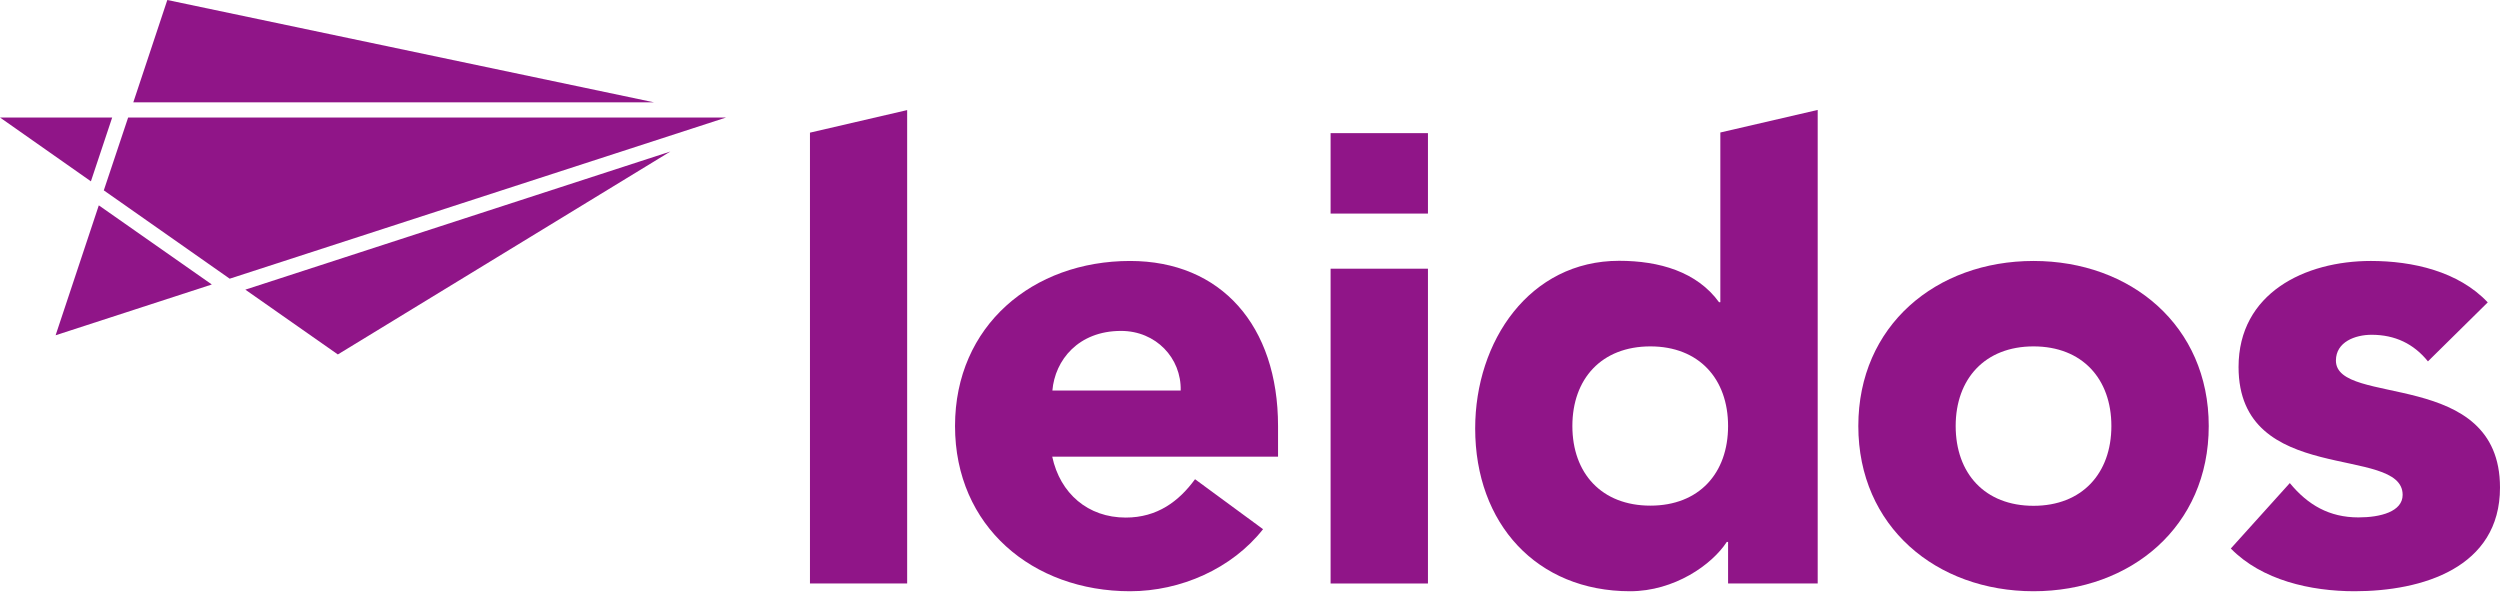
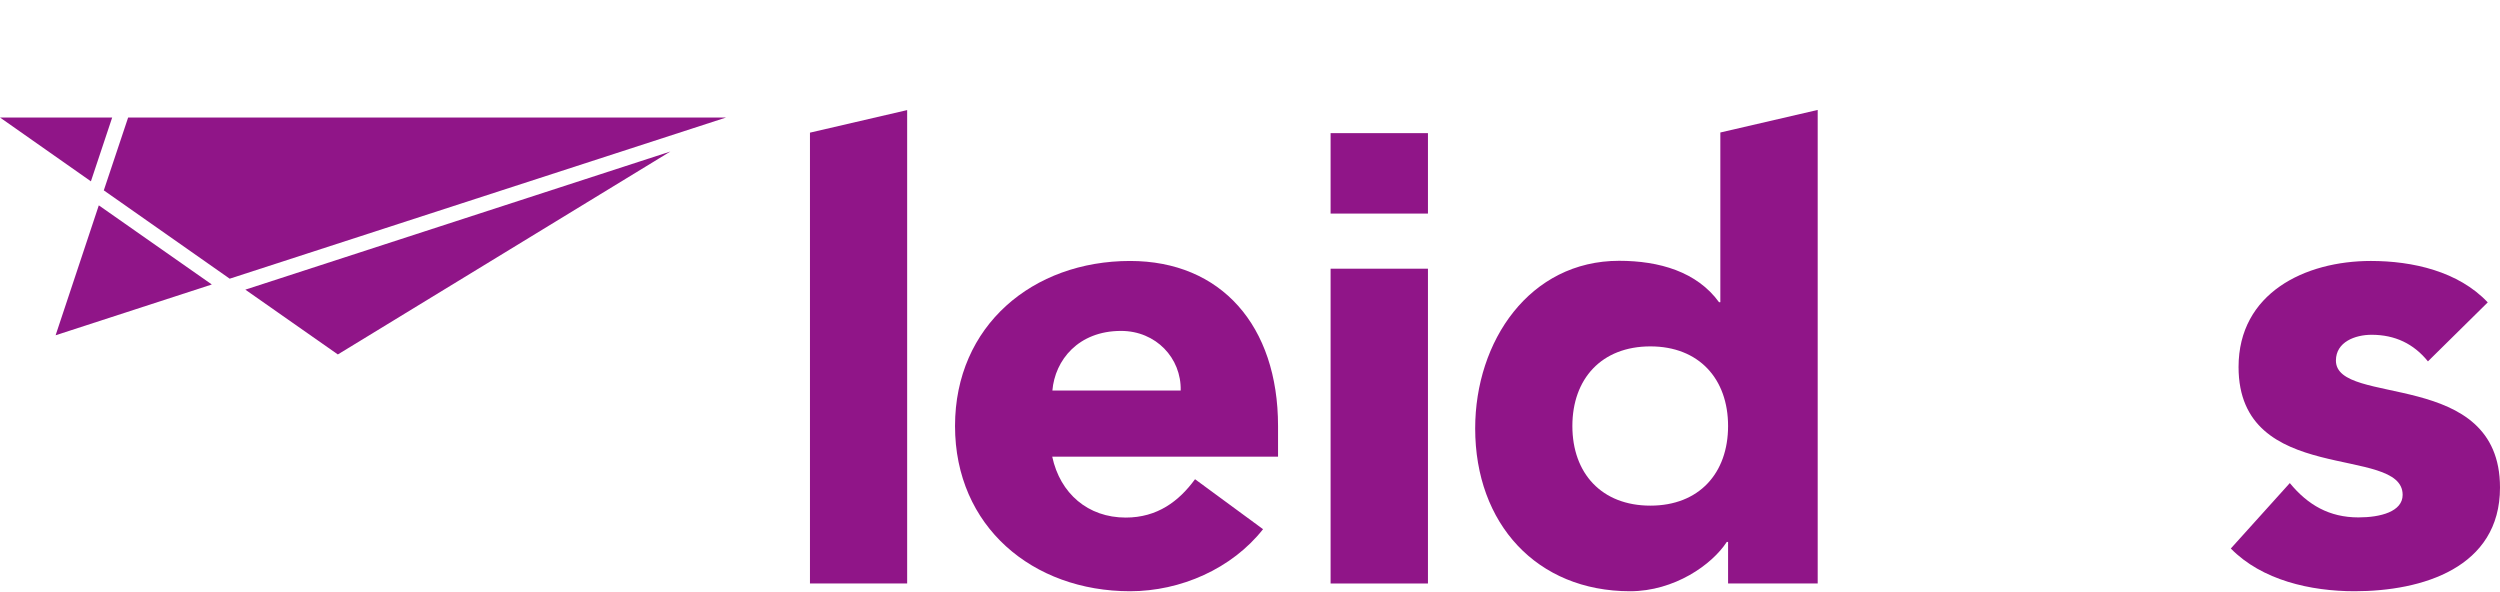
<svg xmlns="http://www.w3.org/2000/svg" version="1.2" viewBox="0 0 1551 367" width="1551" height="367">
  <title>logo - 2025-02-24T105932</title>
  <style>
		.s0 { fill: #901588 } 
	</style>
  <g id="Logo_Artwork">
    <g id="Leidos-logo-horz-uv-mid-rgb">
      <path fill-rule="evenodd" class="s0" d="m502.5 82.3l60.3-14v293.7h-60.3v-279.7z" />
      <path class="s0" d="m783.6 328.3c-19.3 24.5-51.1 38.5-82.5 38.5-60.4 0-108.6-40.1-108.6-102.5 0-62.3 48.3-102.4 108.6-102.4 56.4 0 91.8 40.1 91.8 102.4v19h-140.1c4.9 22.9 22.2 37.8 45.6 37.8 19.6 0 33-10.1 43-23.8l42.2 31zm-51.1-86c0.5-20.1-15.3-37-37-37-26.5 0-41 18.1-42.6 37 0 0 79.7 0 79.6 0z" />
      <path class="s0" d="m1127.7 362h-55.6v-25.8h-0.8c-9.2 14.2-32.6 30.6-60 30.6-57.9 0-96.1-41.9-96.1-101 0-54.2 33.8-104 89.3-104 24.9 0 48.3 6.8 62 25.7h0.8v-105.3l60.4-14v293.7zm-103.8-147.1c-30.3 0-48.4 20.1-48.4 49.4 0 29.3 18.1 49.4 48.4 49.4 30.2 0 48.2-20.1 48.2-49.4 0-29.3-18.1-49.4-48.2-49.4z" />
-       <path class="s0" d="m1261.6 161.9c60.3 0 108.7 40.1 108.7 102.4 0 62.4-48.4 102.5-108.7 102.5-60.3 0-108.7-40.1-108.7-102.5 0-62.3 48.3-102.4 108.7-102.4zm0 151.9c30.1 0 48.3-20.1 48.3-49.5 0-29.3-18.1-49.4-48.3-49.4-30.1 0-48.3 20.1-48.3 49.4 0 29.4 18.1 49.5 48.3 49.5z" />
      <path class="s0" d="m1506.3 224.2c-8.9-11-20.5-16.5-35-16.5-10.1 0-22.1 4.4-22.1 16 0 28.9 101.8 4.4 101.8 78.8 0 49.8-48.3 64.3-90.2 64.3-27.3 0-57.5-6.8-76.8-26.5l36.6-40.6c11.2 13.6 24.5 21.3 42.6 21.3 13.7 0 27.4-3.6 27.4-14 0-31.4-101.8-4.9-101.8-79.3 0-45.8 41.1-65.8 82.1-65.8 25.8 0 54.3 6.4 72.5 25.7 0 0-37.1 36.6-37.1 36.6z" />
      <path fill-rule="evenodd" class="s0" d="m885.9 166.7v195.3h-60.4v-195.3z" />
      <path fill-rule="evenodd" class="s0" d="m885.9 82.6v49.9h-60.4v-49.9z" />
      <path fill-rule="evenodd" class="s0" d="m209.6 219.9l206.3-125.9-263.7 85.7 57.4 40.2z" />
-       <path fill-rule="evenodd" class="s0" d="m103.8 0l-21.1 63.5h323.1l-302-63.5z" />
      <path fill-rule="evenodd" class="s0" d="m34.5 208l96.9-31.5-70.1-49.1-26.8 80.6z" />
      <path fill-rule="evenodd" class="s0" d="m0 72.9l56.4 39.6 13.2-39.6h-69.6z" />
      <path fill-rule="evenodd" class="s0" d="m450.5 72.9h-371l-15.1 45.2 78.1 54.8 308-100z" />
    </g>
  </g>
</svg>